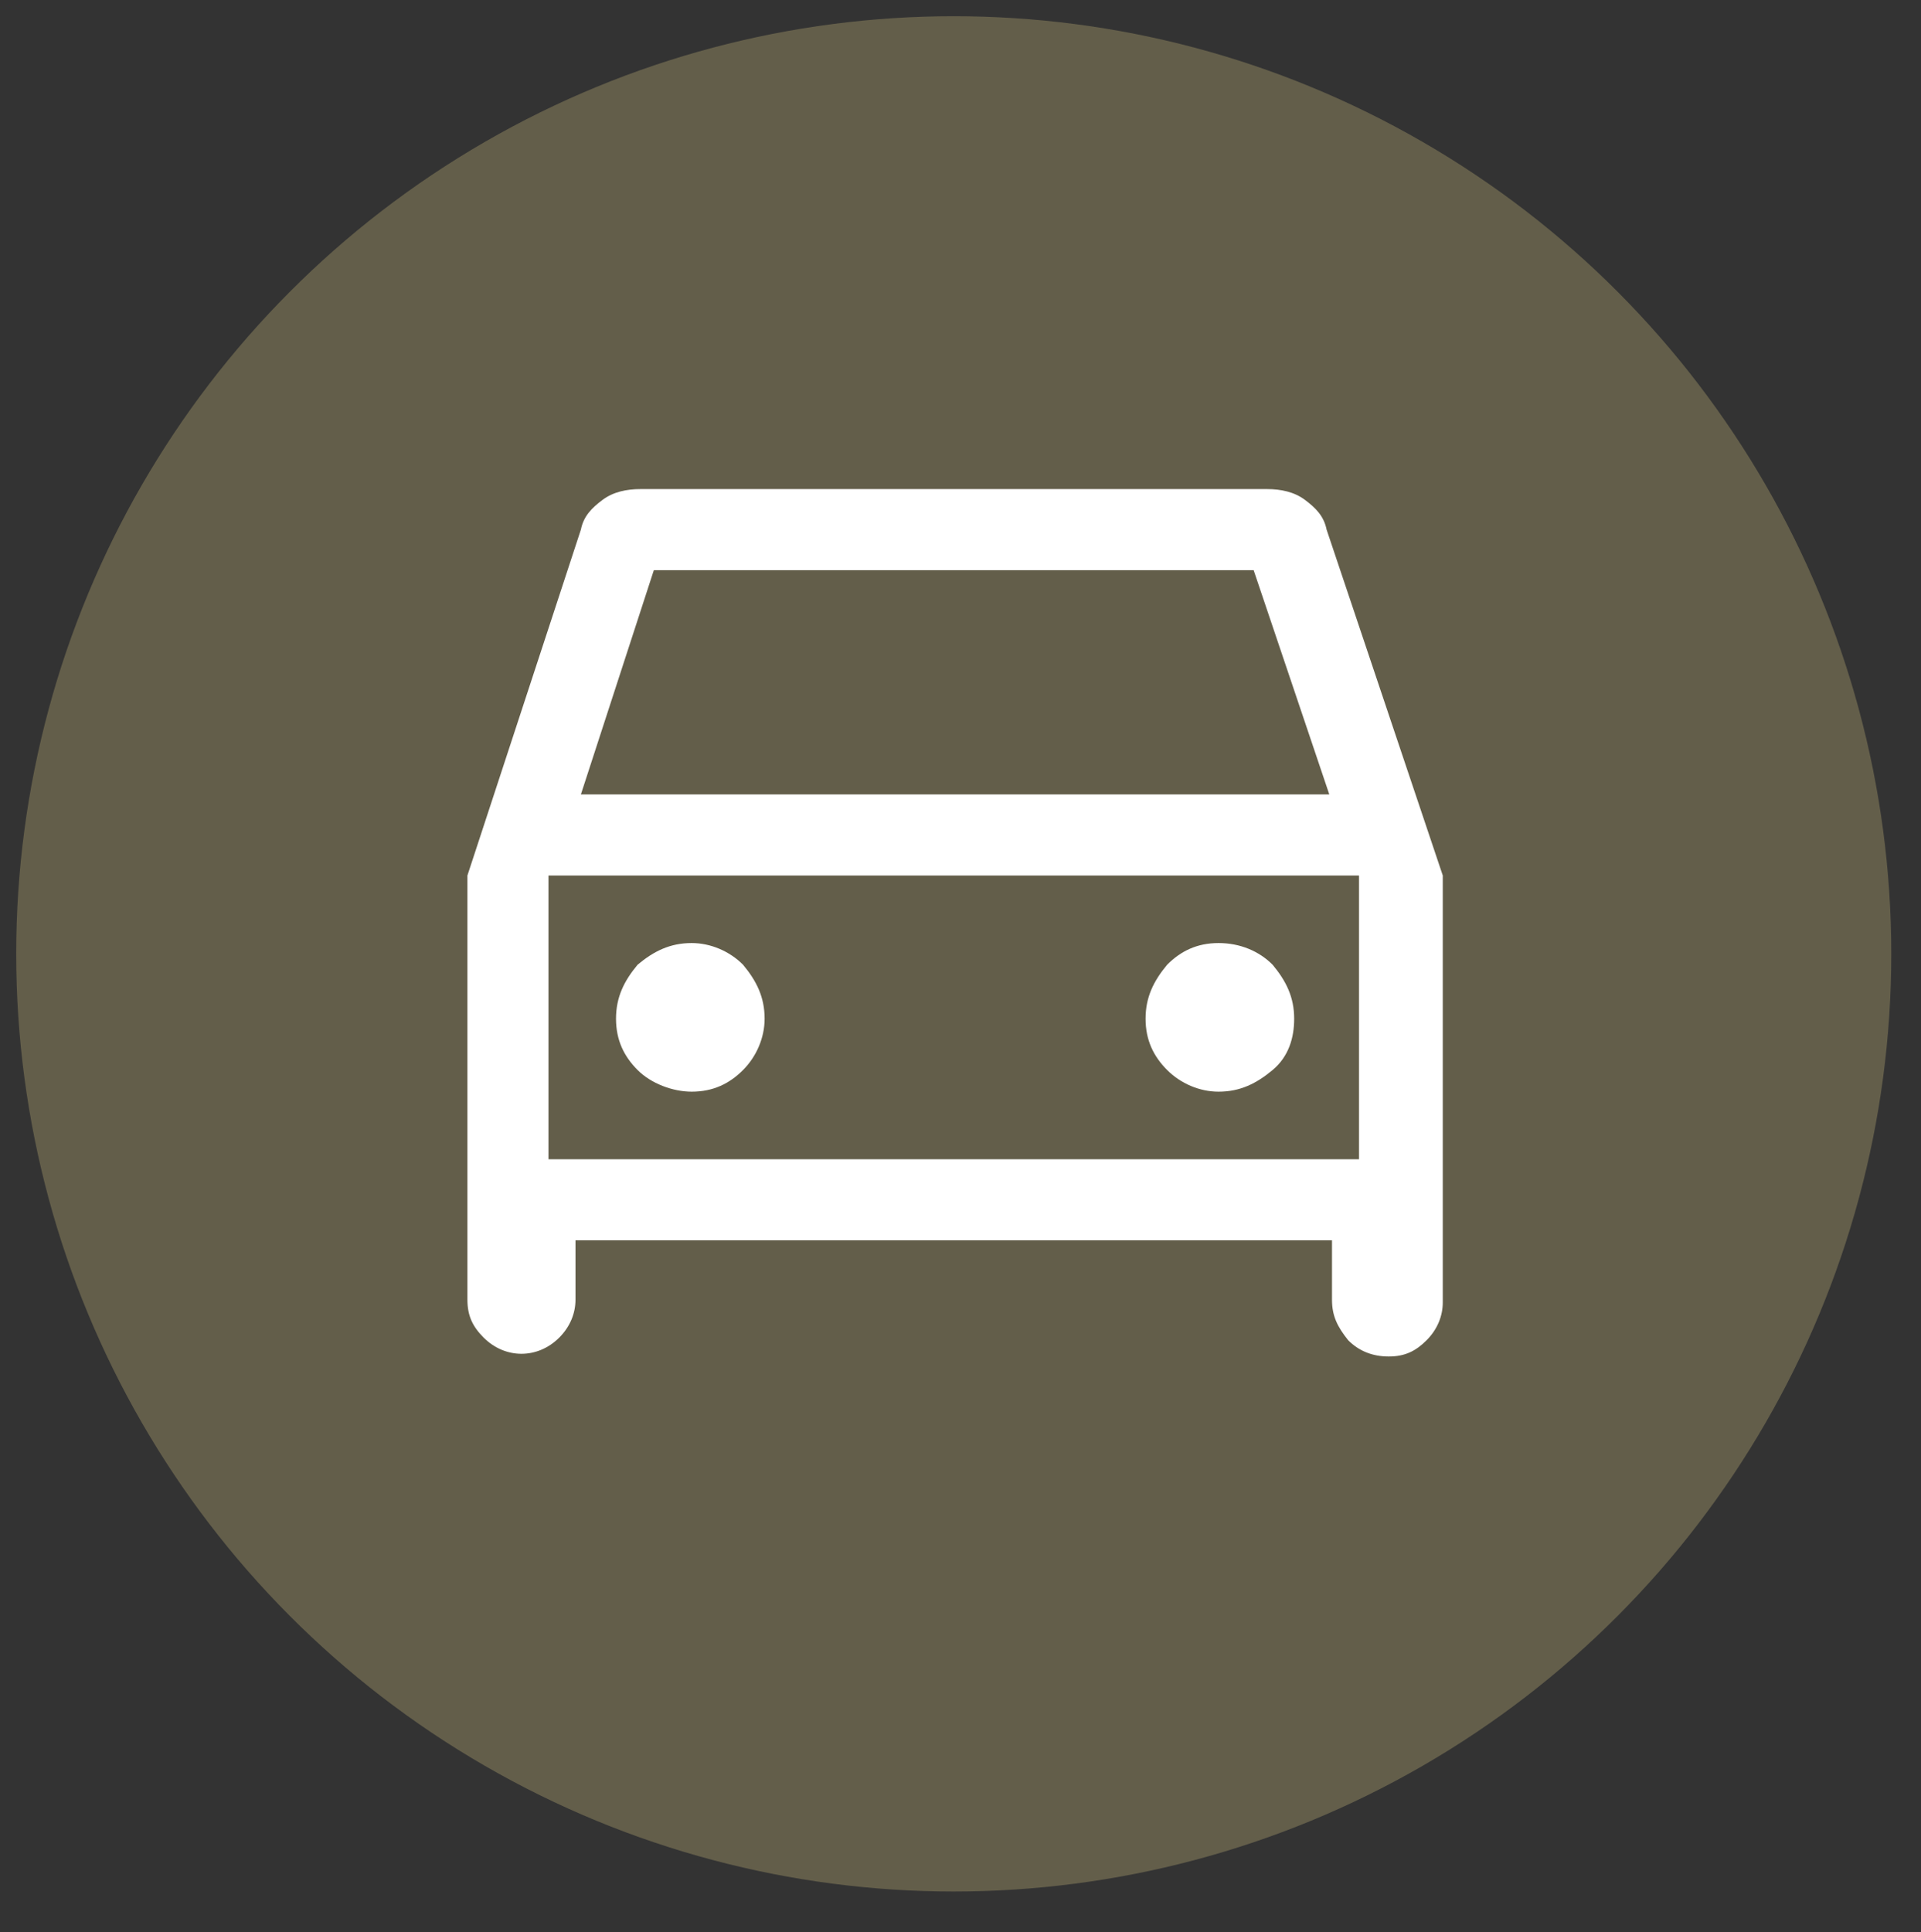
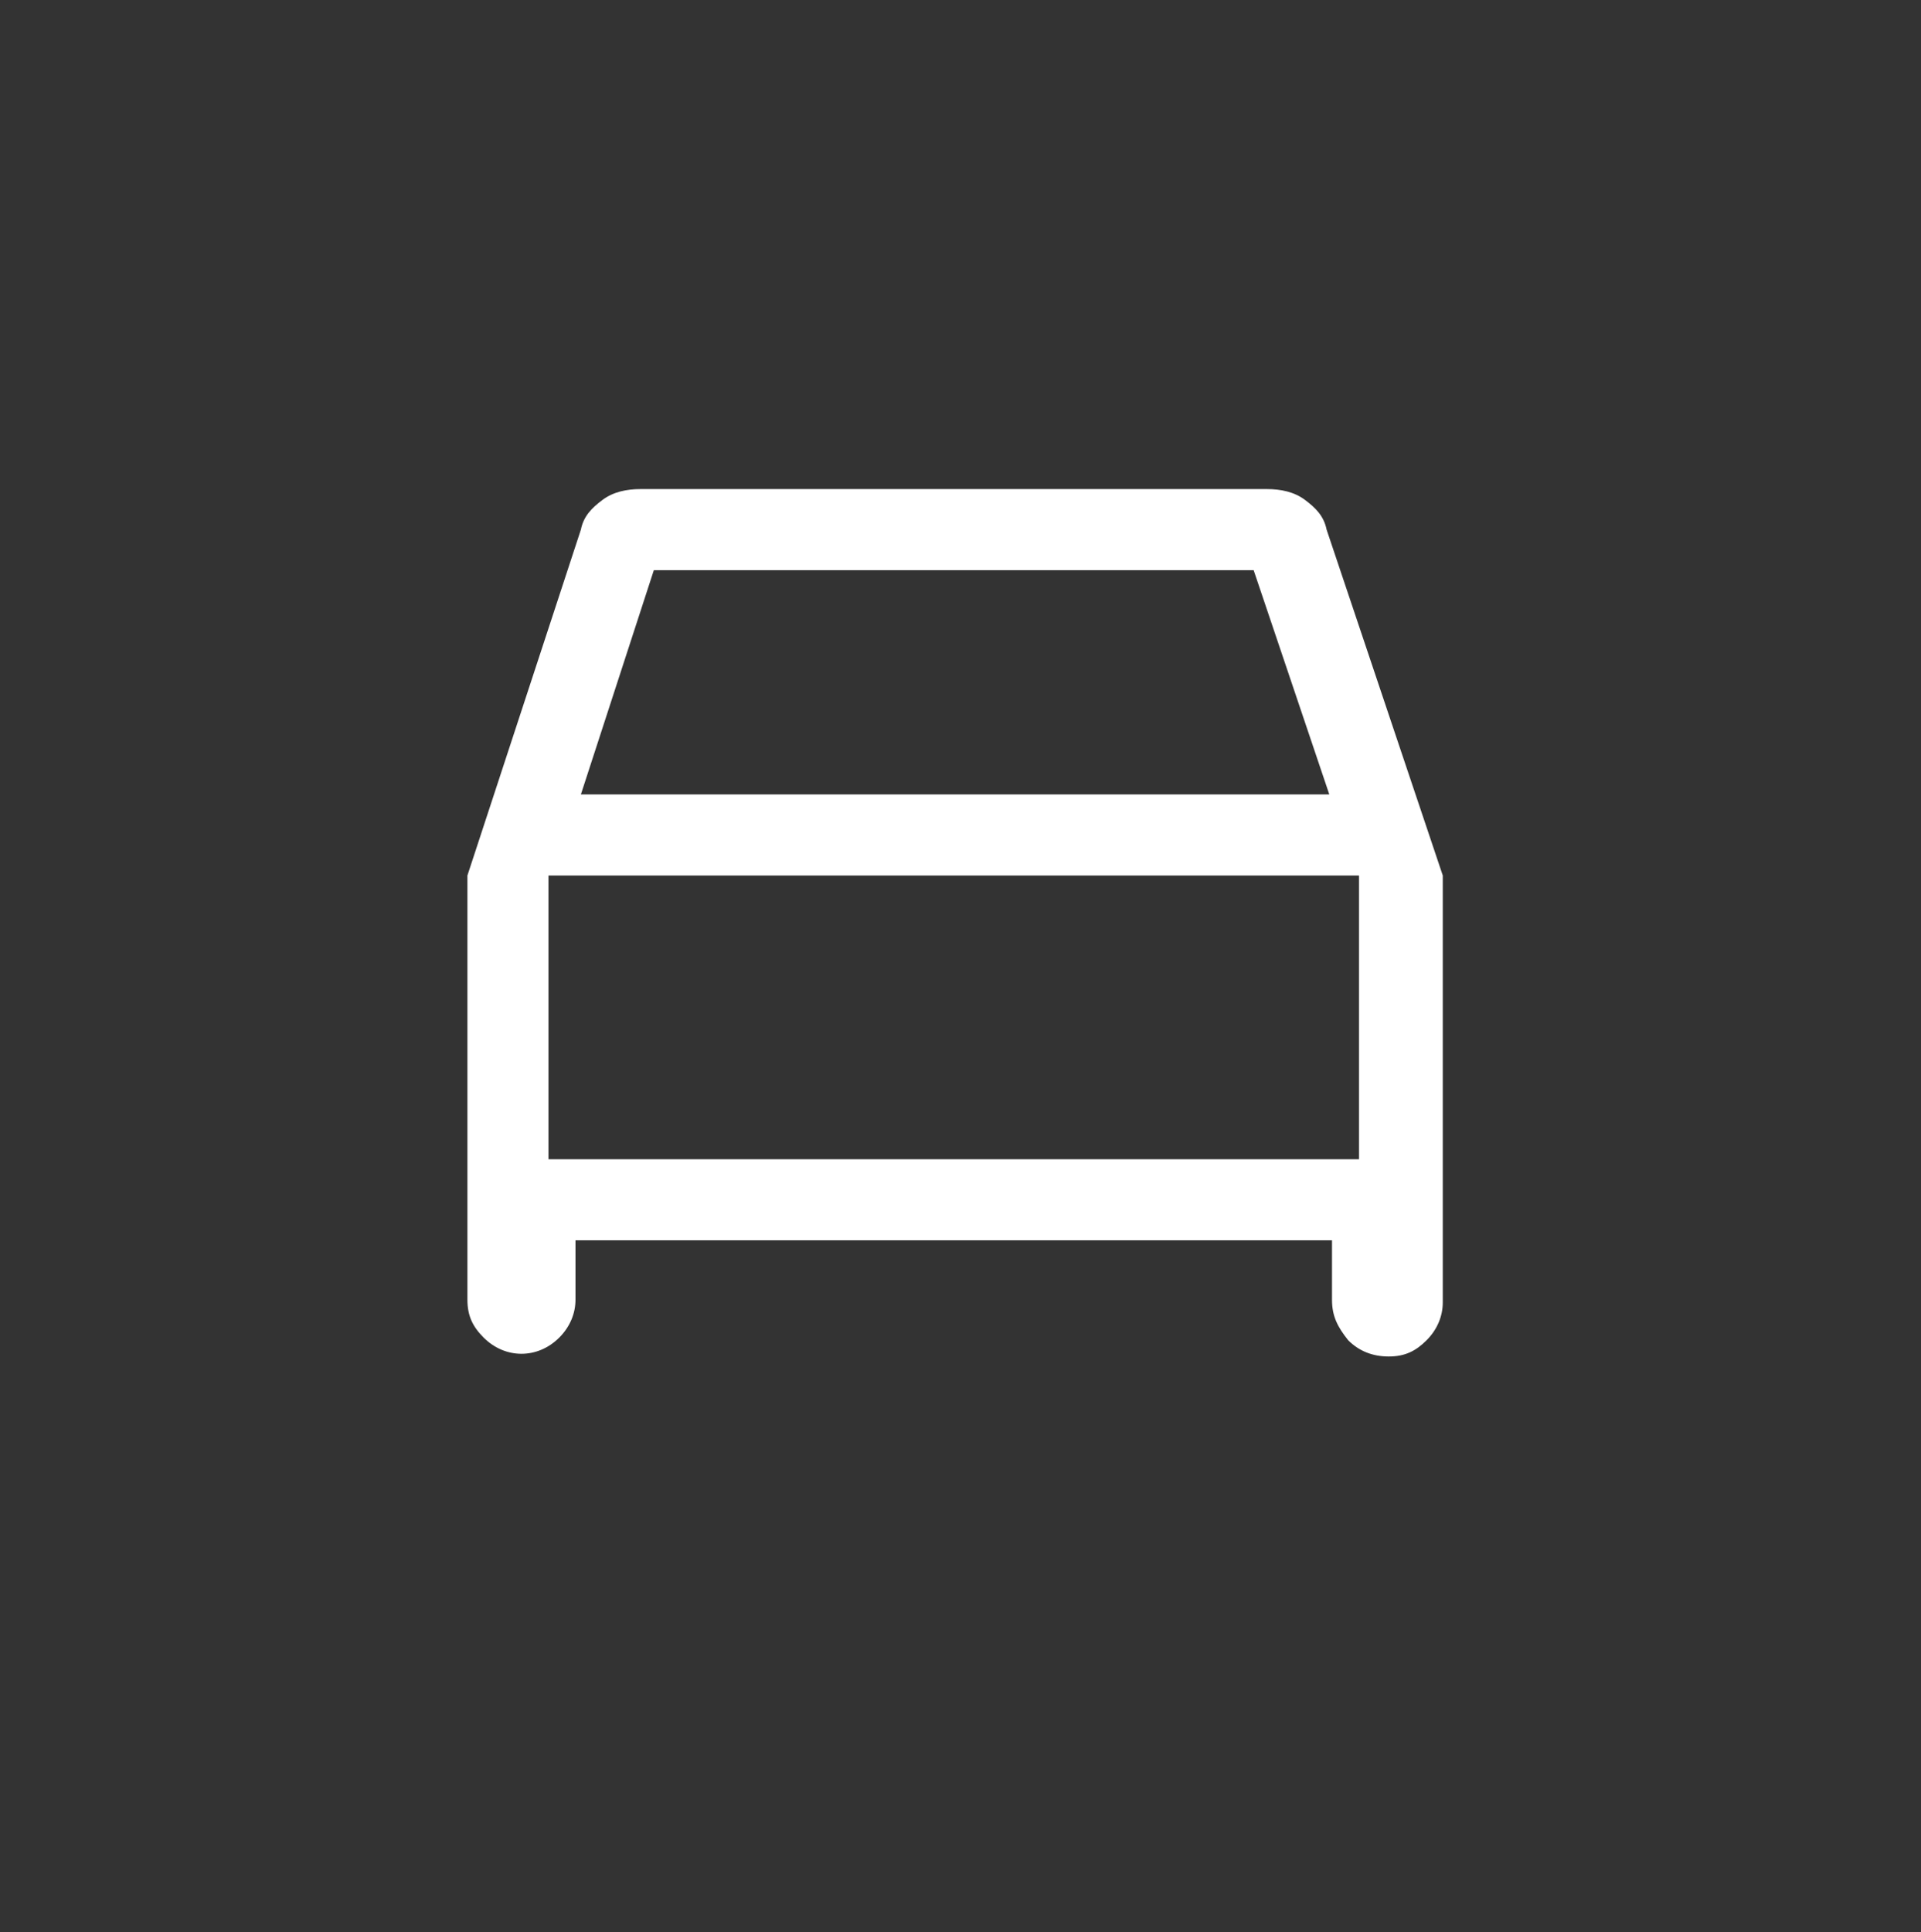
<svg xmlns="http://www.w3.org/2000/svg" version="1.1" id="Layer_1" x="0px" y="0px" viewBox="0 0 71.1 71.5" style="enable-background:new 0 0 71.1 71.5;" xml:space="preserve">
  <rect x="0" y="0" width="71.1" height="71.5" fill="#333333" stroke="none" />
  <style type="text/css">
	.st0{fill:#635e4a;}
	.st1{fill:#FFFFFF;}
</style>
-   <circle class="st0" cx="35.3" cy="35.3" r="34.7" />
  <g>
-     <path class="st1" d="M25.6,40.4c0.8,0,1.4-0.3,1.9-0.8s0.8-1.2,0.8-1.9c0-0.8-0.3-1.4-0.8-2c-0.5-0.5-1.2-0.8-1.9-0.8   c-0.8,0-1.4,0.3-2,0.8c-0.5,0.6-0.8,1.2-0.8,2s0.3,1.4,0.8,1.9S24.9,40.4,25.6,40.4z" />
-     <path class="st1" d="M45.1,40.4c0.8,0,1.4-0.3,2-0.8s0.8-1.2,0.8-1.9c0-0.8-0.3-1.4-0.8-2c-0.5-0.5-1.2-0.8-2-0.8s-1.4,0.3-1.9,0.8   c-0.5,0.6-0.8,1.2-0.8,2s0.3,1.4,0.8,1.9S44.4,40.4,45.1,40.4z" />
    <path class="st1" d="M49.1,19.6c-0.1-0.5-0.4-0.8-0.8-1.1c-0.4-0.3-0.9-0.4-1.4-0.4H23.7c-0.5,0-1,0.1-1.4,0.4s-0.7,0.6-0.8,1.1   l-4.2,12.8v15.7c0,0.6,0.2,1,0.6,1.4s0.9,0.6,1.4,0.6s1-0.2,1.4-0.6c0.4-0.4,0.6-0.9,0.6-1.4v-2.2h28v2.2c0,0.6,0.2,1,0.6,1.5   c0.4,0.4,0.9,0.6,1.5,0.6s1-0.2,1.4-0.6c0.4-0.4,0.6-0.9,0.6-1.4V32.4L49.1,19.6z M24.2,21.1h22.2l2.8,8.3H21.5L24.2,21.1z    M50.3,42.9h-30V32.4h30V42.9z" />
  </g>
</svg>